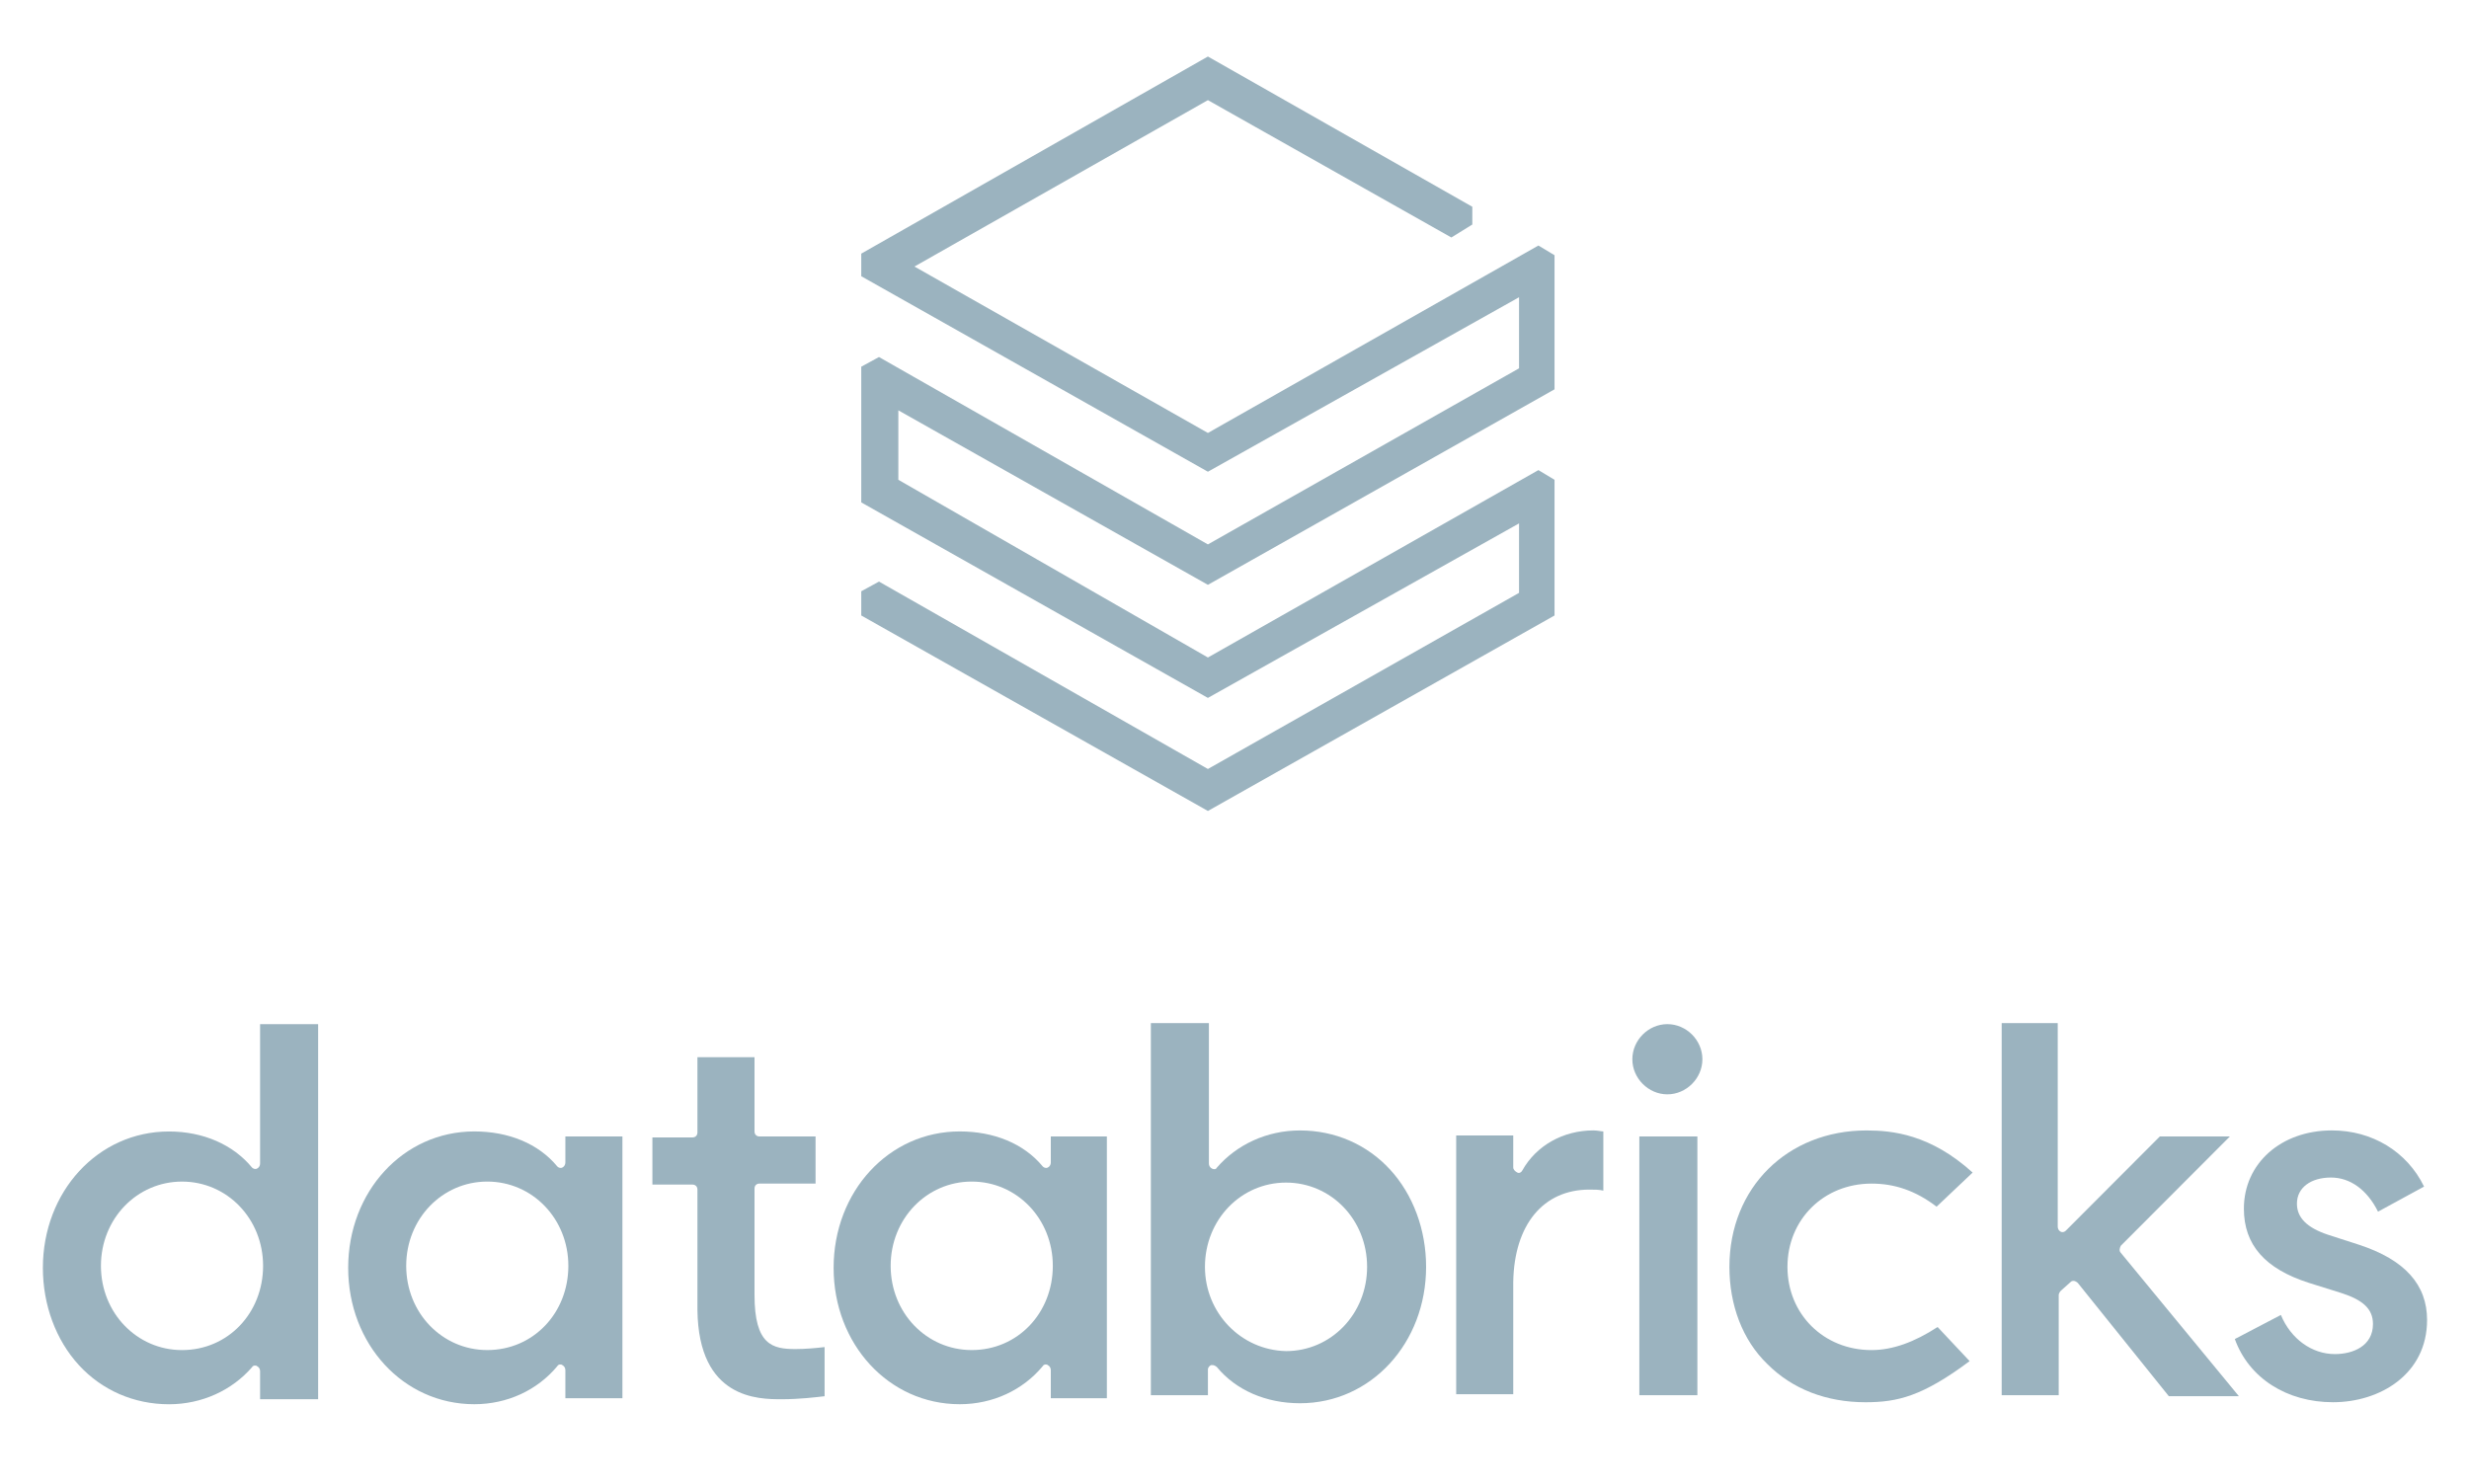
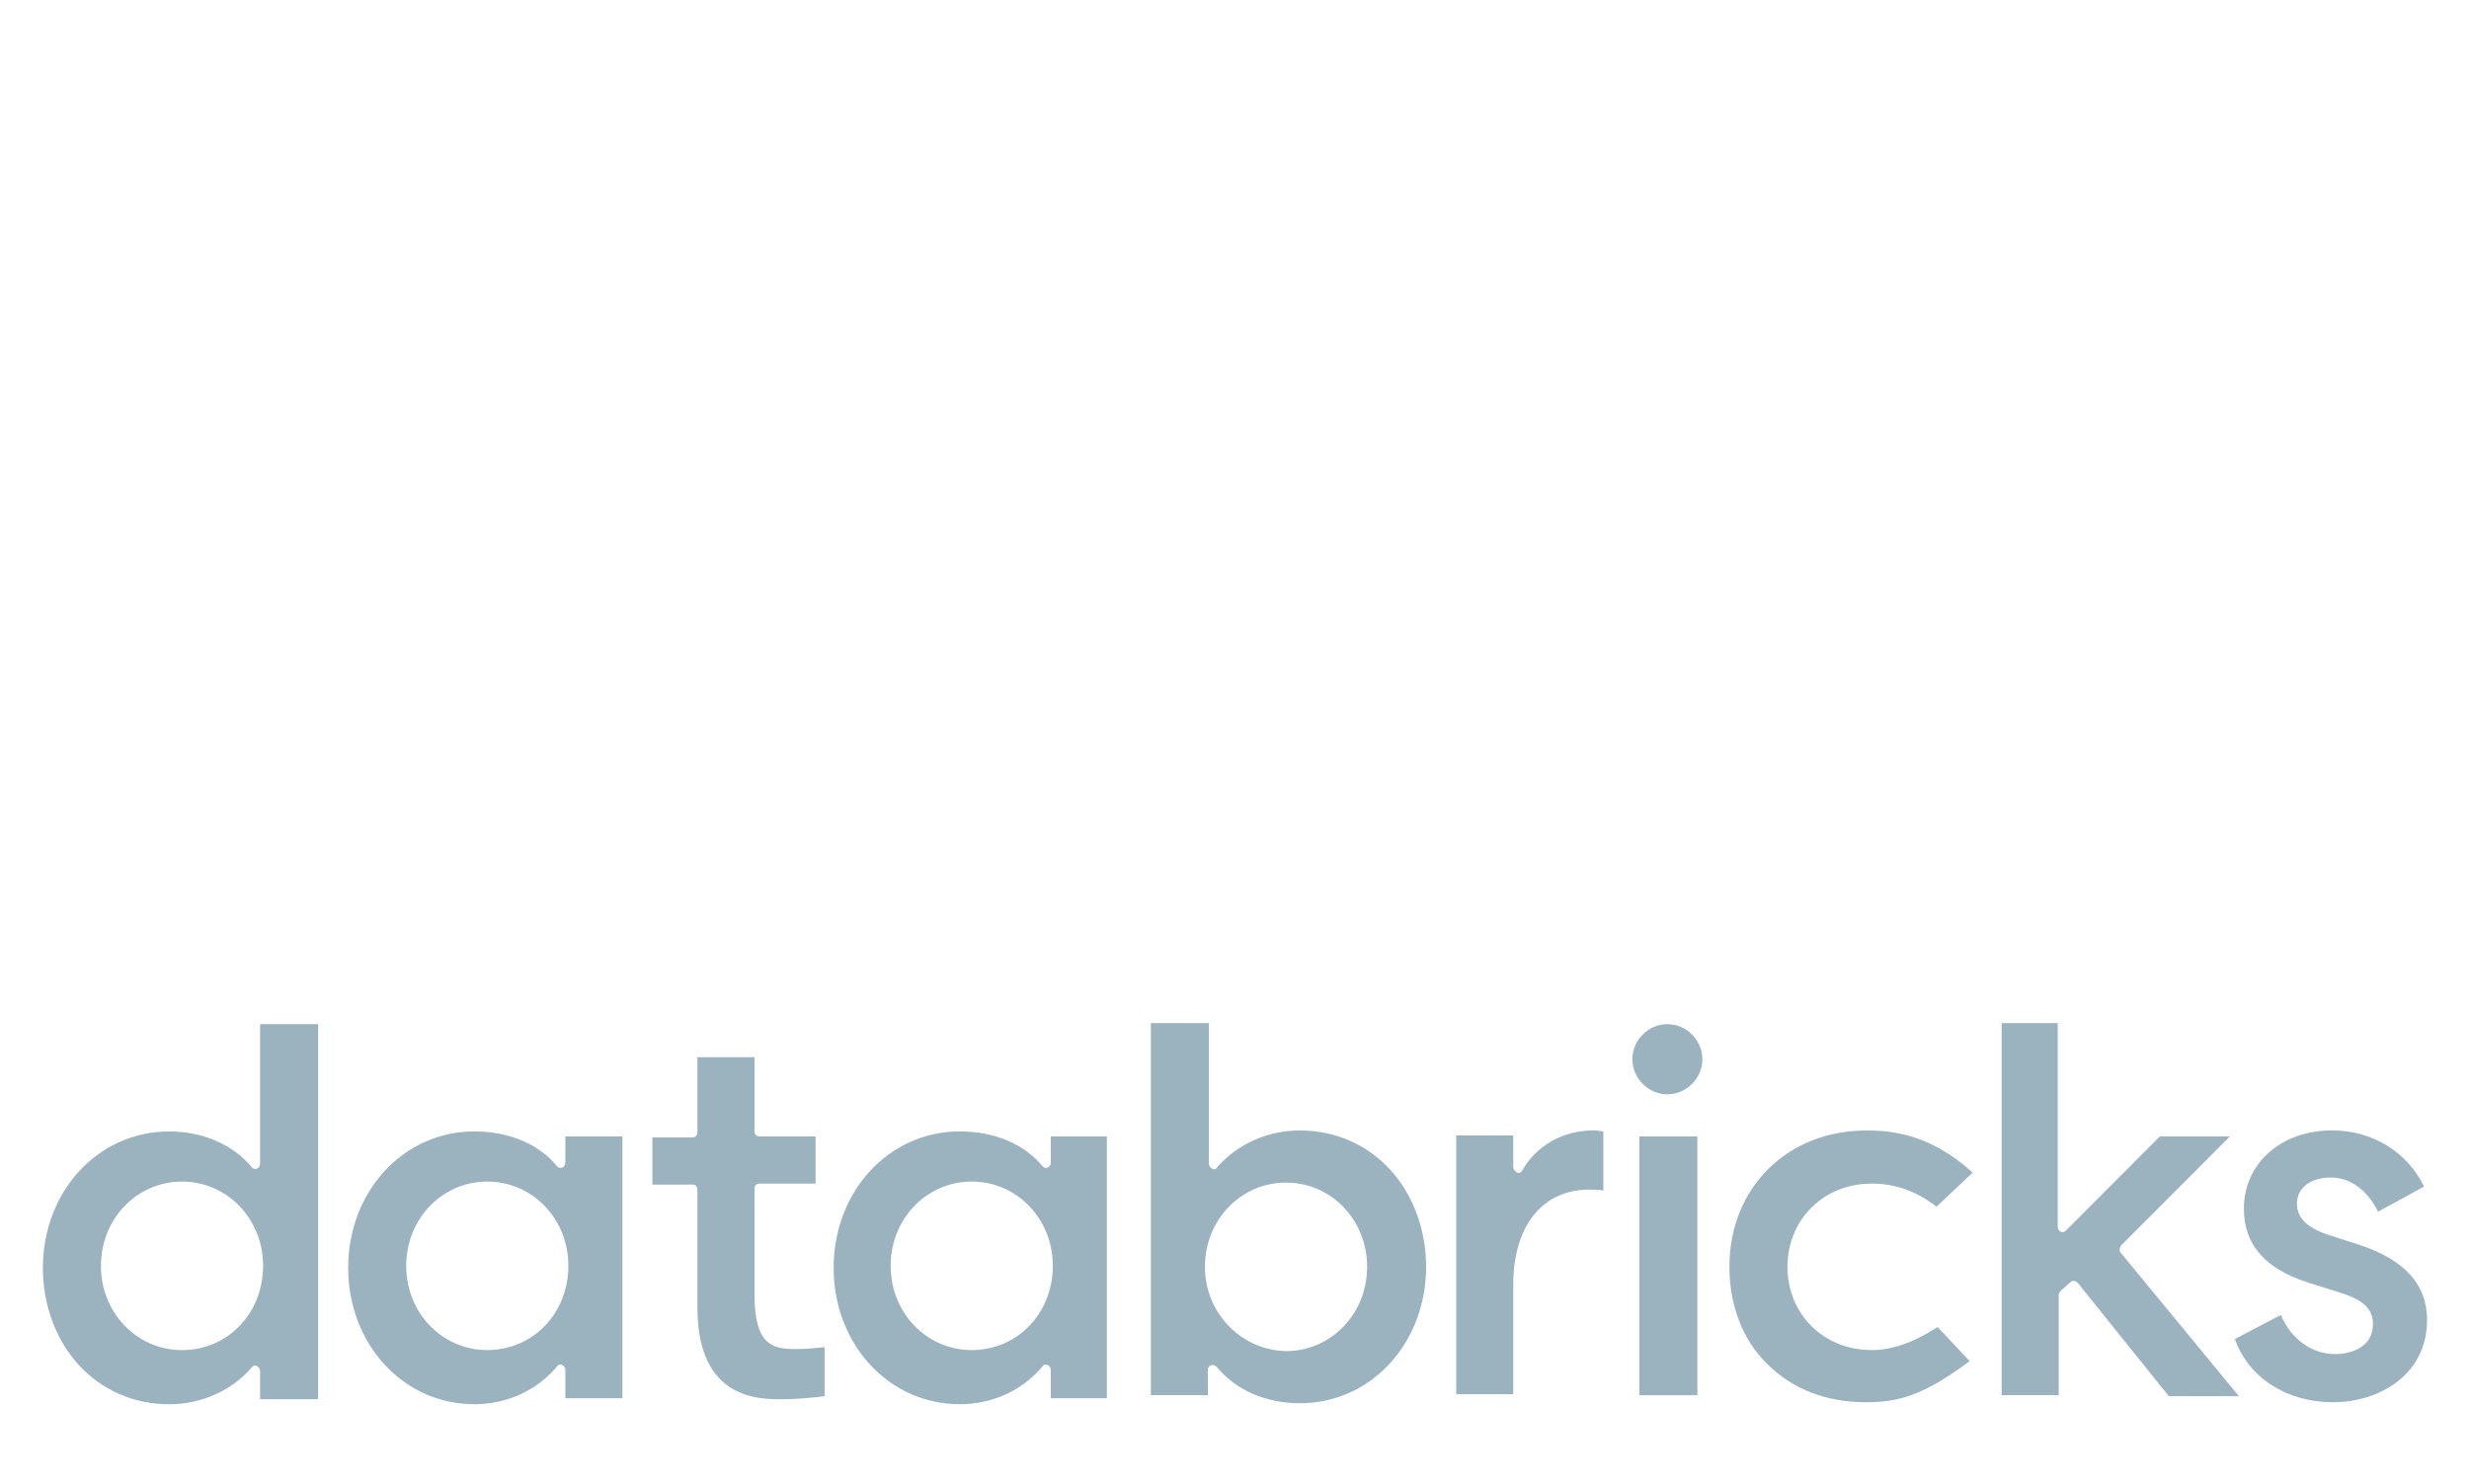
<svg xmlns="http://www.w3.org/2000/svg" width="153" height="92" viewBox="0 0 153 92" fill="none">
-   <path d="M53.371 15.721V17.122L74.852 29.239L94.133 18.424V22.83L74.852 33.744L54.469 22.13L53.371 22.729V31.14L74.852 43.259L94.133 32.442V36.748L74.852 47.664L54.469 36.048L53.371 36.649V38.15L74.852 50.266L96.332 38.15V29.739L95.333 29.139L74.852 40.754L55.669 29.739V25.434L74.852 36.249L96.332 24.132V15.82L95.333 15.219L74.852 26.836L56.668 16.521L74.852 6.207L89.938 14.72L91.237 13.917V12.816L74.852 3.503L53.371 15.721Z" fill="#9BB3BF" />
  <path d="M11.279 83.683C8.488 83.683 6.255 81.384 6.255 78.461C6.255 75.54 8.488 73.239 11.279 73.239C14.07 73.239 16.303 75.538 16.303 78.461C16.303 81.384 14.133 83.683 11.279 83.683ZM19.714 86.543V63.48H16.117V72.121C16.117 72.245 16.054 72.371 15.93 72.432C15.806 72.495 15.683 72.432 15.62 72.371C14.441 70.941 12.58 70.133 10.472 70.133C6.068 70.133 2.657 73.862 2.657 78.587C2.657 80.886 3.464 83.064 4.891 84.618C6.318 86.172 8.302 87.041 10.472 87.041C12.519 87.041 14.38 86.172 15.62 84.742C15.683 84.618 15.867 84.618 15.93 84.679C16.054 84.742 16.117 84.865 16.117 84.989V86.73H19.714V86.543V86.543Z" fill="#9BB3BF" />
  <path d="M30.196 83.682C27.405 83.682 25.172 81.383 25.172 78.46C25.172 75.539 27.405 73.238 30.196 73.238C32.987 73.238 35.22 75.537 35.22 78.46C35.22 81.383 33.049 83.682 30.196 83.682ZM38.57 86.542V70.441H35.035V72.058C35.035 72.181 34.973 72.307 34.849 72.368C34.725 72.429 34.602 72.368 34.539 72.305C33.359 70.875 31.499 70.13 29.391 70.13C24.987 70.13 21.576 73.859 21.576 78.584C21.576 83.309 24.987 87.038 29.391 87.038C31.438 87.038 33.299 86.169 34.539 84.676C34.602 84.552 34.786 84.552 34.849 84.615C34.973 84.676 35.035 84.802 35.035 84.925V86.666H38.57V86.542Z" fill="#9BB3BF" />
  <path d="M60.217 83.682C57.426 83.682 55.193 81.383 55.193 78.46C55.193 75.539 57.426 73.238 60.217 73.238C63.008 73.238 65.241 75.537 65.241 78.46C65.241 81.383 63.07 83.682 60.217 83.682ZM68.591 86.542V70.441H65.117V72.058C65.117 72.181 65.056 72.307 64.931 72.368C64.807 72.429 64.684 72.368 64.621 72.305C63.441 70.875 61.581 70.13 59.473 70.13C55.069 70.13 51.658 73.859 51.658 78.584C51.658 83.309 55.069 87.038 59.473 87.038C61.52 87.038 63.38 86.169 64.621 84.676C64.684 84.552 64.868 84.552 64.931 84.615C65.055 84.676 65.117 84.802 65.117 84.925V86.666H68.591V86.542Z" fill="#9BB3BF" />
  <path d="M74.669 78.523C74.669 75.6 76.902 73.301 79.693 73.301C82.484 73.301 84.717 75.6 84.717 78.523C84.717 81.444 82.484 83.746 79.693 83.746C76.902 83.683 74.669 81.383 74.669 78.523ZM75.04 84.615H75.163C75.226 84.615 75.35 84.678 75.411 84.739C76.59 86.169 78.451 86.978 80.558 86.978C84.962 86.978 88.373 83.248 88.373 78.523C88.373 76.224 87.567 74.046 86.14 72.493C84.713 70.939 82.729 70.069 80.558 70.069C78.512 70.069 76.651 70.939 75.411 72.369C75.348 72.493 75.224 72.493 75.101 72.432C74.977 72.369 74.914 72.245 74.914 72.121V63.417H71.317V86.48H74.853V84.863C74.856 84.802 74.916 84.678 75.04 84.615Z" fill="#9BB3BF" />
  <path d="M98.486 73.736C98.796 73.736 99.106 73.736 99.356 73.799V70.13C99.232 70.13 98.983 70.067 98.736 70.067C96.875 70.067 95.199 71 94.332 72.554C94.269 72.677 94.145 72.74 94.022 72.677C93.898 72.615 93.774 72.491 93.774 72.367V70.378H90.238V86.417H93.774V79.454C93.835 75.911 95.633 73.736 98.486 73.736Z" fill="#9BB3BF" />
-   <path d="M105.184 70.441H101.587V86.48H105.184V70.441Z" fill="#9BB3BF" />
+   <path d="M105.184 70.441H101.587V86.48H105.184Z" fill="#9BB3BF" />
  <path d="M103.324 63.48C102.145 63.48 101.154 64.476 101.154 65.656C101.154 66.836 102.147 67.831 103.324 67.831C104.502 67.831 105.495 66.836 105.495 65.656C105.495 64.474 104.504 63.48 103.324 63.48Z" fill="#9BB3BF" />
  <path d="M115.667 70.069C110.766 70.069 107.169 73.612 107.169 78.523C107.169 80.886 107.975 83.061 109.526 84.554C111.076 86.108 113.186 86.916 115.604 86.916C117.588 86.916 119.14 86.543 122.055 84.367L120.07 82.253C118.644 83.185 117.28 83.683 115.977 83.683C112.999 83.683 110.766 81.444 110.766 78.523C110.766 75.6 112.999 73.364 115.977 73.364C117.403 73.364 118.707 73.799 120.008 74.794L122.241 72.68C119.637 70.317 117.28 70.069 115.667 70.069Z" fill="#9BB3BF" />
  <path d="M128.321 79.456C128.384 79.393 128.444 79.393 128.507 79.393C128.57 79.393 128.694 79.456 128.755 79.517L134.399 86.541H138.74L131.422 77.652C131.298 77.528 131.359 77.341 131.422 77.217L138.183 70.441H133.841L128.011 76.285C127.948 76.346 127.824 76.409 127.701 76.346C127.577 76.285 127.514 76.159 127.514 76.035V63.415H124.041V86.478H127.575V80.26C127.575 80.197 127.638 80.073 127.699 80.012L128.321 79.456Z" fill="#9BB3BF" />
  <path d="M144.571 86.915C147.487 86.915 150.402 85.174 150.402 81.816C150.402 79.641 149.038 78.087 146.184 77.154L144.261 76.533C142.958 76.098 142.337 75.477 142.337 74.605C142.337 73.61 143.207 72.988 144.447 72.988C145.625 72.988 146.681 73.734 147.362 75.103L150.215 73.549C149.161 71.374 146.991 70.067 144.508 70.067C141.344 70.067 139.05 72.119 139.05 74.916C139.05 77.154 140.353 78.645 143.081 79.517L145.065 80.138C146.429 80.573 147.049 81.134 147.049 82.066C147.049 83.433 145.809 83.931 144.692 83.931C143.266 83.931 141.962 82.998 141.342 81.505L138.489 82.998C139.36 85.424 141.717 86.915 144.571 86.915Z" fill="#9BB3BF" />
  <path d="M48.432 86.73C49.548 86.73 50.541 86.606 51.099 86.543V83.496C50.602 83.559 49.858 83.62 49.299 83.62C47.872 83.62 46.756 83.372 46.756 80.262V73.673C46.756 73.486 46.879 73.362 47.066 73.362H50.539V70.441H47.066C46.879 70.441 46.756 70.317 46.756 70.13V65.529H43.219V70.191C43.219 70.378 43.096 70.502 42.909 70.502H40.428V73.425H42.909C43.096 73.425 43.219 73.549 43.219 73.736V81.196C43.284 86.729 47.005 86.73 48.432 86.73Z" fill="#9BB3BF" />
</svg>